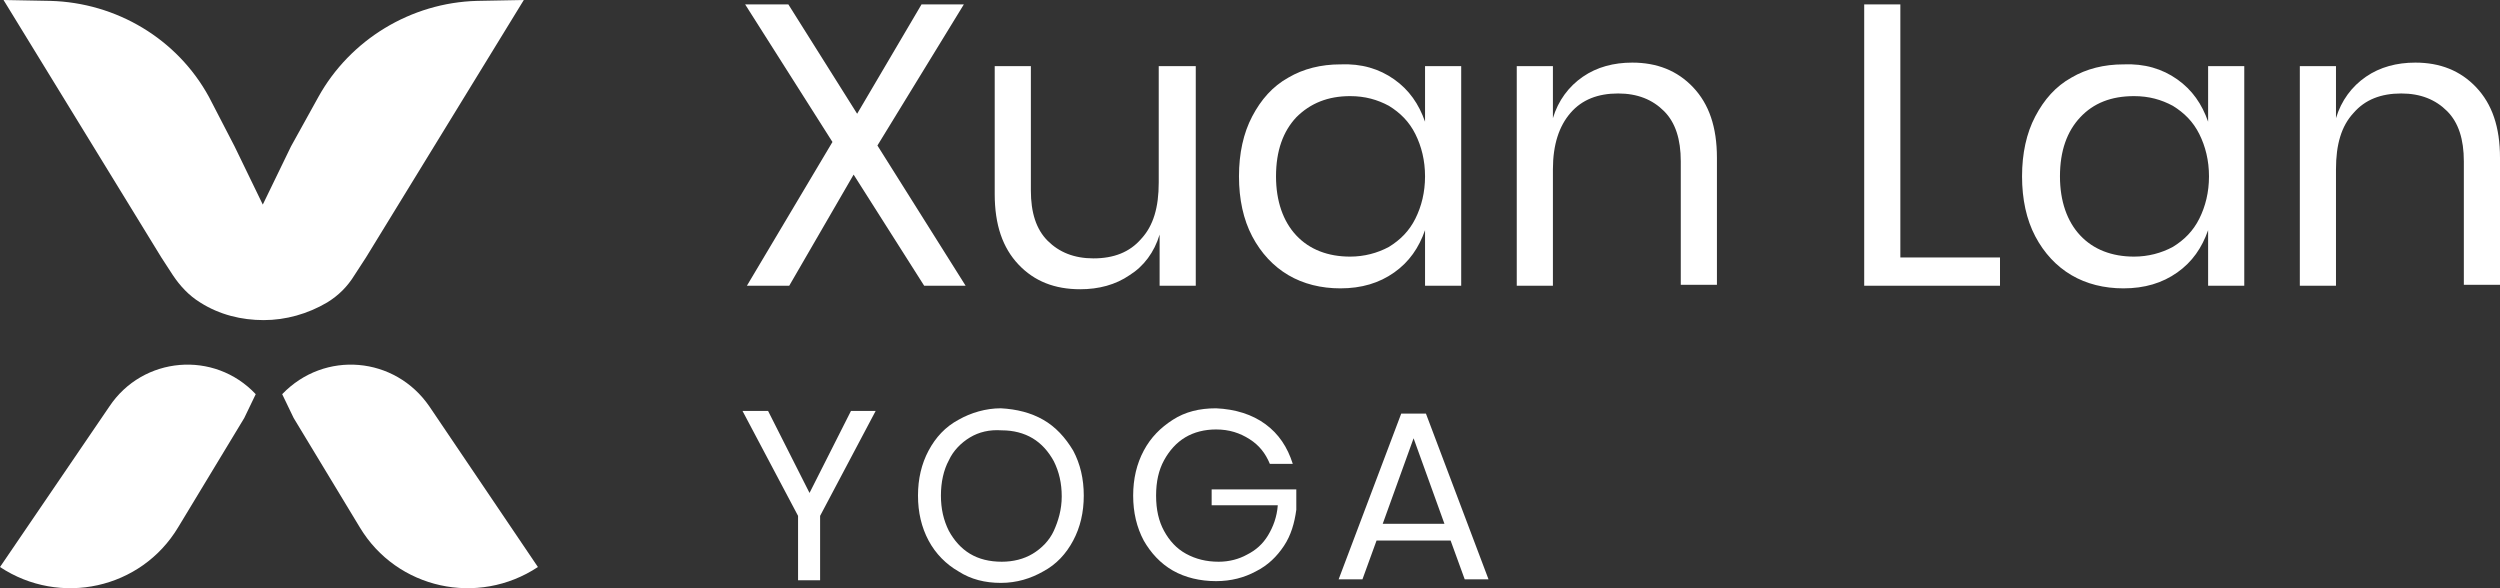
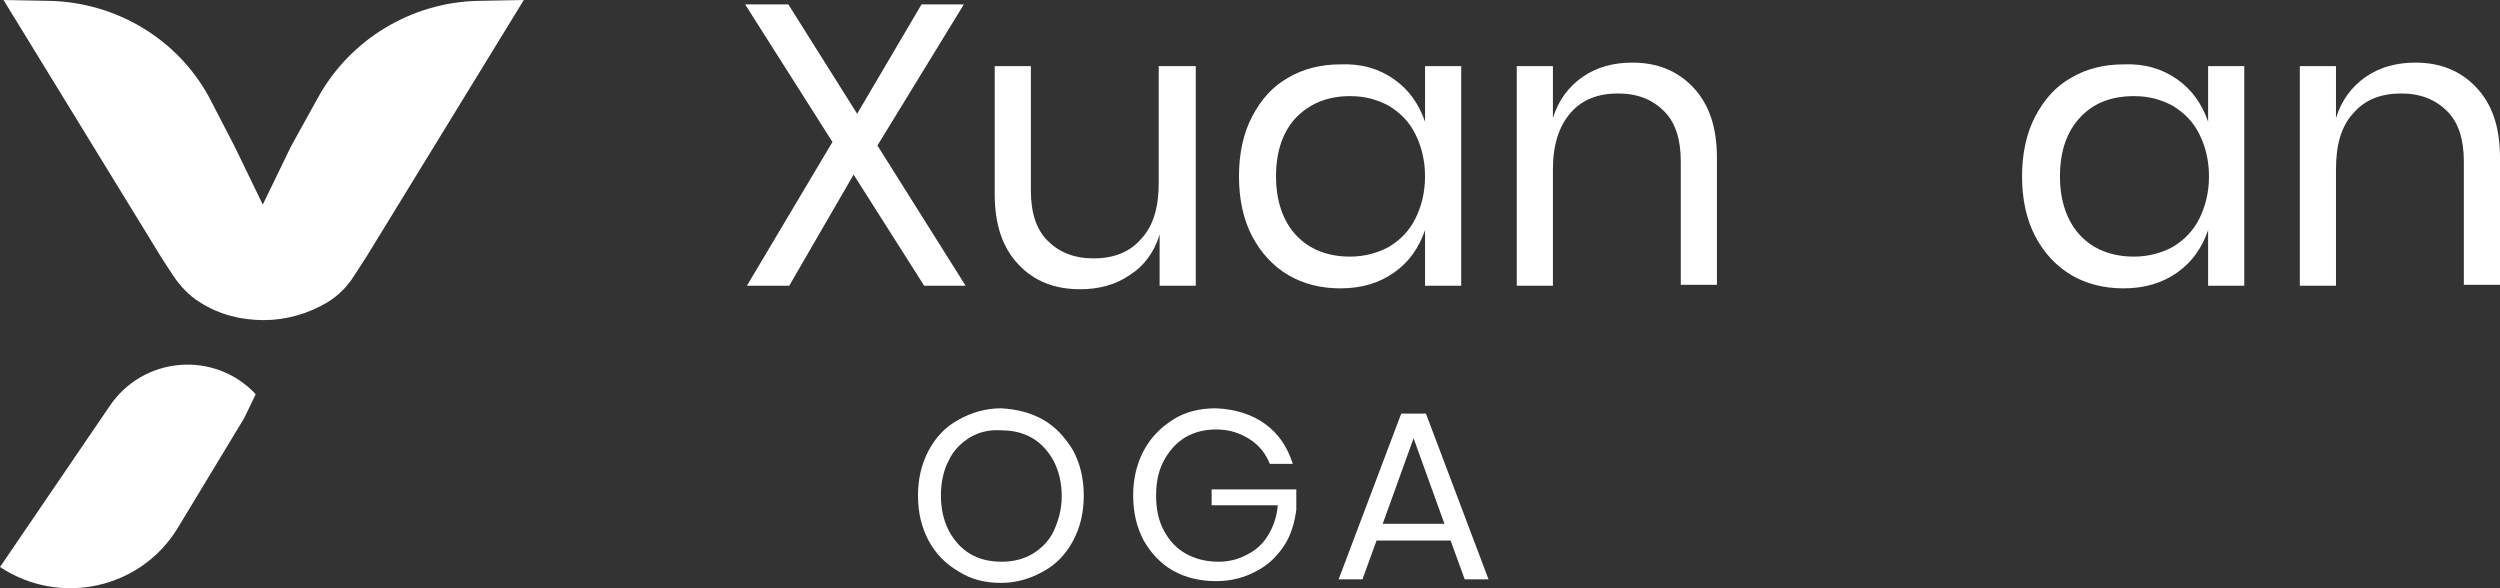
<svg xmlns="http://www.w3.org/2000/svg" version="1.1" id="Capa_1" x="0px" y="0px" viewBox="0 0 283.5 66.7" style="enable-background:new 0 0 283.5 66.7;" xml:space="preserve">
  <rect x="0" y="0" width="283.5" height="66.7" fill="#333333" stroke="none" />
  <style type="text/css">
	.st0{fill:#FFFFFF;}
</style>
  <g>
    <g>
      <g>
-         <path class="st0" d="M99.3,46.6L93,58.5v7.3h-2.5v-7.3l-6.3-11.9h2.9l4.7,9.3l4.7-9.3H99.3z" />
        <path class="st0" d="M118.3,47.6c1.4,0.8,2.5,2,3.4,3.5c0.8,1.5,1.2,3.2,1.2,5.1c0,1.9-0.4,3.6-1.2,5.1c-0.8,1.5-1.9,2.7-3.4,3.5     c-1.4,0.8-3,1.3-4.8,1.3c-1.8,0-3.4-0.4-4.8-1.3c-1.4-0.8-2.6-2-3.4-3.5c-0.8-1.5-1.2-3.2-1.2-5.1c0-1.9,0.4-3.6,1.2-5.1     c0.8-1.5,1.9-2.7,3.4-3.5c1.4-0.8,3.1-1.3,4.8-1.3C115.3,46.4,116.9,46.8,118.3,47.6z M110,49.6c-1,0.6-1.9,1.5-2.4,2.6     c-0.6,1.1-0.9,2.5-0.9,4c0,1.5,0.3,2.8,0.9,4c0.6,1.1,1.4,2,2.4,2.6c1,0.6,2.2,0.9,3.6,0.9c1.3,0,2.5-0.3,3.5-0.9     s1.9-1.5,2.4-2.6s0.9-2.4,0.9-3.9c0-1.5-0.3-2.8-0.9-4c-0.6-1.1-1.4-2-2.4-2.6c-1-0.6-2.2-0.9-3.5-0.9     C112.2,48.7,111,49,110,49.6z" />
        <path class="st0" d="M143.5,48.1c1.5,1.1,2.5,2.6,3.1,4.5h-2.6c-0.5-1.2-1.2-2.1-2.3-2.8c-1.1-0.7-2.3-1.1-3.8-1.1     c-1.3,0-2.5,0.3-3.5,0.9c-1,0.6-1.8,1.5-2.4,2.6c-0.6,1.1-0.9,2.4-0.9,4c0,1.6,0.3,2.9,0.9,4c0.6,1.1,1.4,2,2.5,2.6     c1.1,0.6,2.3,0.9,3.7,0.9c1.2,0,2.3-0.3,3.2-0.8c1-0.5,1.8-1.2,2.4-2.2c0.6-1,1-2.1,1.1-3.4h-7.5v-1.8h9.6v2.3     c-0.2,1.5-0.6,2.9-1.4,4.1c-0.8,1.2-1.8,2.2-3.2,2.9c-1.3,0.7-2.8,1.1-4.5,1.1c-1.8,0-3.5-0.4-4.9-1.2c-1.4-0.8-2.5-2-3.3-3.4     c-0.8-1.5-1.2-3.2-1.2-5.1s0.4-3.6,1.2-5.1s1.9-2.6,3.3-3.5s3-1.3,4.9-1.3C140.1,46.4,142,47,143.5,48.1z" />
        <path class="st0" d="M164.5,61.3h-8.4l-1.6,4.4h-2.7l7.1-18.8h2.8l7.1,18.8h-2.7L164.5,61.3z M163.8,59.4l-3.5-9.7l-3.5,9.7     H163.8z" />
      </g>
    </g>
    <g>
      <path class="st0" d="M29,44.7l-1.3,2.7l-7.5,12.4c-4.2,7-13.4,9-20.2,4.5l0,0l12.4-18.2C16.2,40.4,24.3,39.7,29,44.7L29,44.7z" />
      <g>
-         <path class="st0" d="M32,44.7l1.3,2.7l7.5,12.4c4.2,7,13.4,9,20.2,4.5l0,0L48.7,46.1C44.8,40.4,36.8,39.7,32,44.7L32,44.7z" />
-       </g>
+         </g>
      <path class="st0" d="M54.1,0.1C46.6,0.3,39.7,4.5,36.1,11l-3.1,5.6l-3.2,6.6l0,0l0,0l-3.2-6.6L23.7,11C20.1,4.4,13.2,0.3,5.7,0.1    L0.4,0l17.9,29.2l1.3,2c0.8,1.2,1.8,2.3,3.1,3.1c2.2,1.4,4.7,2,7.2,2c2.5,0,5-0.7,7.2-2c1.3-0.8,2.3-1.8,3.1-3.1l1.3-2L59.4,0    L54.1,0.1z" />
    </g>
    <g>
      <g>
        <path class="st0" d="M104.8,32.4l-8-12.6l-7.3,12.6h-4.8l9.7-16.3L84.5,0.5h4.9l7.8,12.4l7.3-12.4h4.8l-9.8,16l10,15.9     L104.8,32.4L104.8,32.4z" />
        <path class="st0" d="M135.6,7.5v24.9h-4.1v-5.8c-0.6,2-1.8,3.6-3.4,4.6c-1.6,1.1-3.5,1.6-5.6,1.6c-2.9,0-5.2-0.9-7-2.8     c-1.8-1.9-2.7-4.5-2.7-8V7.5h4.1v14.1c0,2.5,0.6,4.4,1.9,5.7c1.3,1.3,3,2,5.2,2c2.3,0,4.1-0.7,5.4-2.2c1.4-1.5,2-3.6,2-6.4V7.5     L135.6,7.5L135.6,7.5z" />
        <path class="st0" d="M158.1,9c1.7,1.2,2.8,2.8,3.5,4.8V7.5h4.1v24.9h-4.1v-6.3c-0.7,2-1.8,3.6-3.5,4.8c-1.7,1.2-3.7,1.8-6.1,1.8     c-2.2,0-4.2-0.5-5.9-1.5c-1.7-1-3.1-2.5-4.1-4.4c-1-1.9-1.5-4.2-1.5-6.8s0.5-4.9,1.5-6.8s2.3-3.4,4.1-4.4c1.7-1,3.7-1.5,5.9-1.5     C154.4,7.2,156.4,7.8,158.1,9z M147,13.3c-1.5,1.6-2.3,3.8-2.3,6.7c0,2.8,0.8,5.1,2.3,6.7c1.5,1.6,3.6,2.4,6.1,2.4     c1.6,0,3.1-0.4,4.4-1.1c1.3-0.8,2.3-1.8,3-3.2c0.7-1.4,1.1-3,1.1-4.8c0-1.8-0.4-3.4-1.1-4.8c-0.7-1.4-1.7-2.4-3-3.2     c-1.3-0.7-2.7-1.1-4.4-1.1C150.6,10.9,148.6,11.7,147,13.3z" />
        <path class="st0" d="M192,9.9c1.8,1.9,2.7,4.5,2.7,8v14.4h-4.1V18.3c0-2.5-0.6-4.4-1.9-5.7s-3-2-5.2-2c-2.3,0-4.1,0.7-5.4,2.2     s-2,3.6-2,6.4v13.2h-4.1V7.5h4.1v5.9c0.6-2,1.8-3.6,3.4-4.7c1.6-1.1,3.5-1.6,5.6-1.6C187.9,7.1,190.2,8,192,9.9z" />
-         <path class="st0" d="M215.5,29.2h11.3v3.2h-15.4V0.5h4.1V29.2z" />
        <path class="st0" d="M246.9,9c1.7,1.2,2.8,2.8,3.5,4.8V7.5h4.1v24.9h-4.1v-6.3c-0.7,2-1.8,3.6-3.5,4.8c-1.7,1.2-3.7,1.8-6.1,1.8     c-2.2,0-4.2-0.5-5.9-1.5c-1.7-1-3.1-2.5-4.1-4.4c-1-1.9-1.5-4.2-1.5-6.8s0.5-4.9,1.5-6.8s2.3-3.4,4.1-4.4c1.7-1,3.7-1.5,5.9-1.5     C243.2,7.2,245.2,7.8,246.9,9z M235.9,13.3c-1.5,1.6-2.3,3.8-2.3,6.7c0,2.8,0.8,5.1,2.3,6.7c1.5,1.6,3.6,2.4,6.1,2.4     c1.6,0,3.1-0.4,4.4-1.1c1.3-0.8,2.3-1.8,3-3.2c0.7-1.4,1.1-3,1.1-4.8c0-1.8-0.4-3.4-1.1-4.8c-0.7-1.4-1.7-2.4-3-3.2     c-1.3-0.7-2.7-1.1-4.4-1.1C239.4,10.9,237.4,11.7,235.9,13.3z" />
        <path class="st0" d="M280.8,9.9c1.8,1.9,2.7,4.5,2.7,8v14.4h-4.1V18.3c0-2.5-0.6-4.4-1.9-5.7c-1.3-1.3-3-2-5.2-2     c-2.3,0-4.1,0.7-5.4,2.2c-1.4,1.5-2,3.6-2,6.4v13.2h-4.1V7.5h4.1v5.9c0.6-2,1.8-3.6,3.4-4.7c1.6-1.1,3.5-1.6,5.6-1.6     C276.7,7.1,279,8,280.8,9.9z" />
      </g>
    </g>
  </g>
</svg>